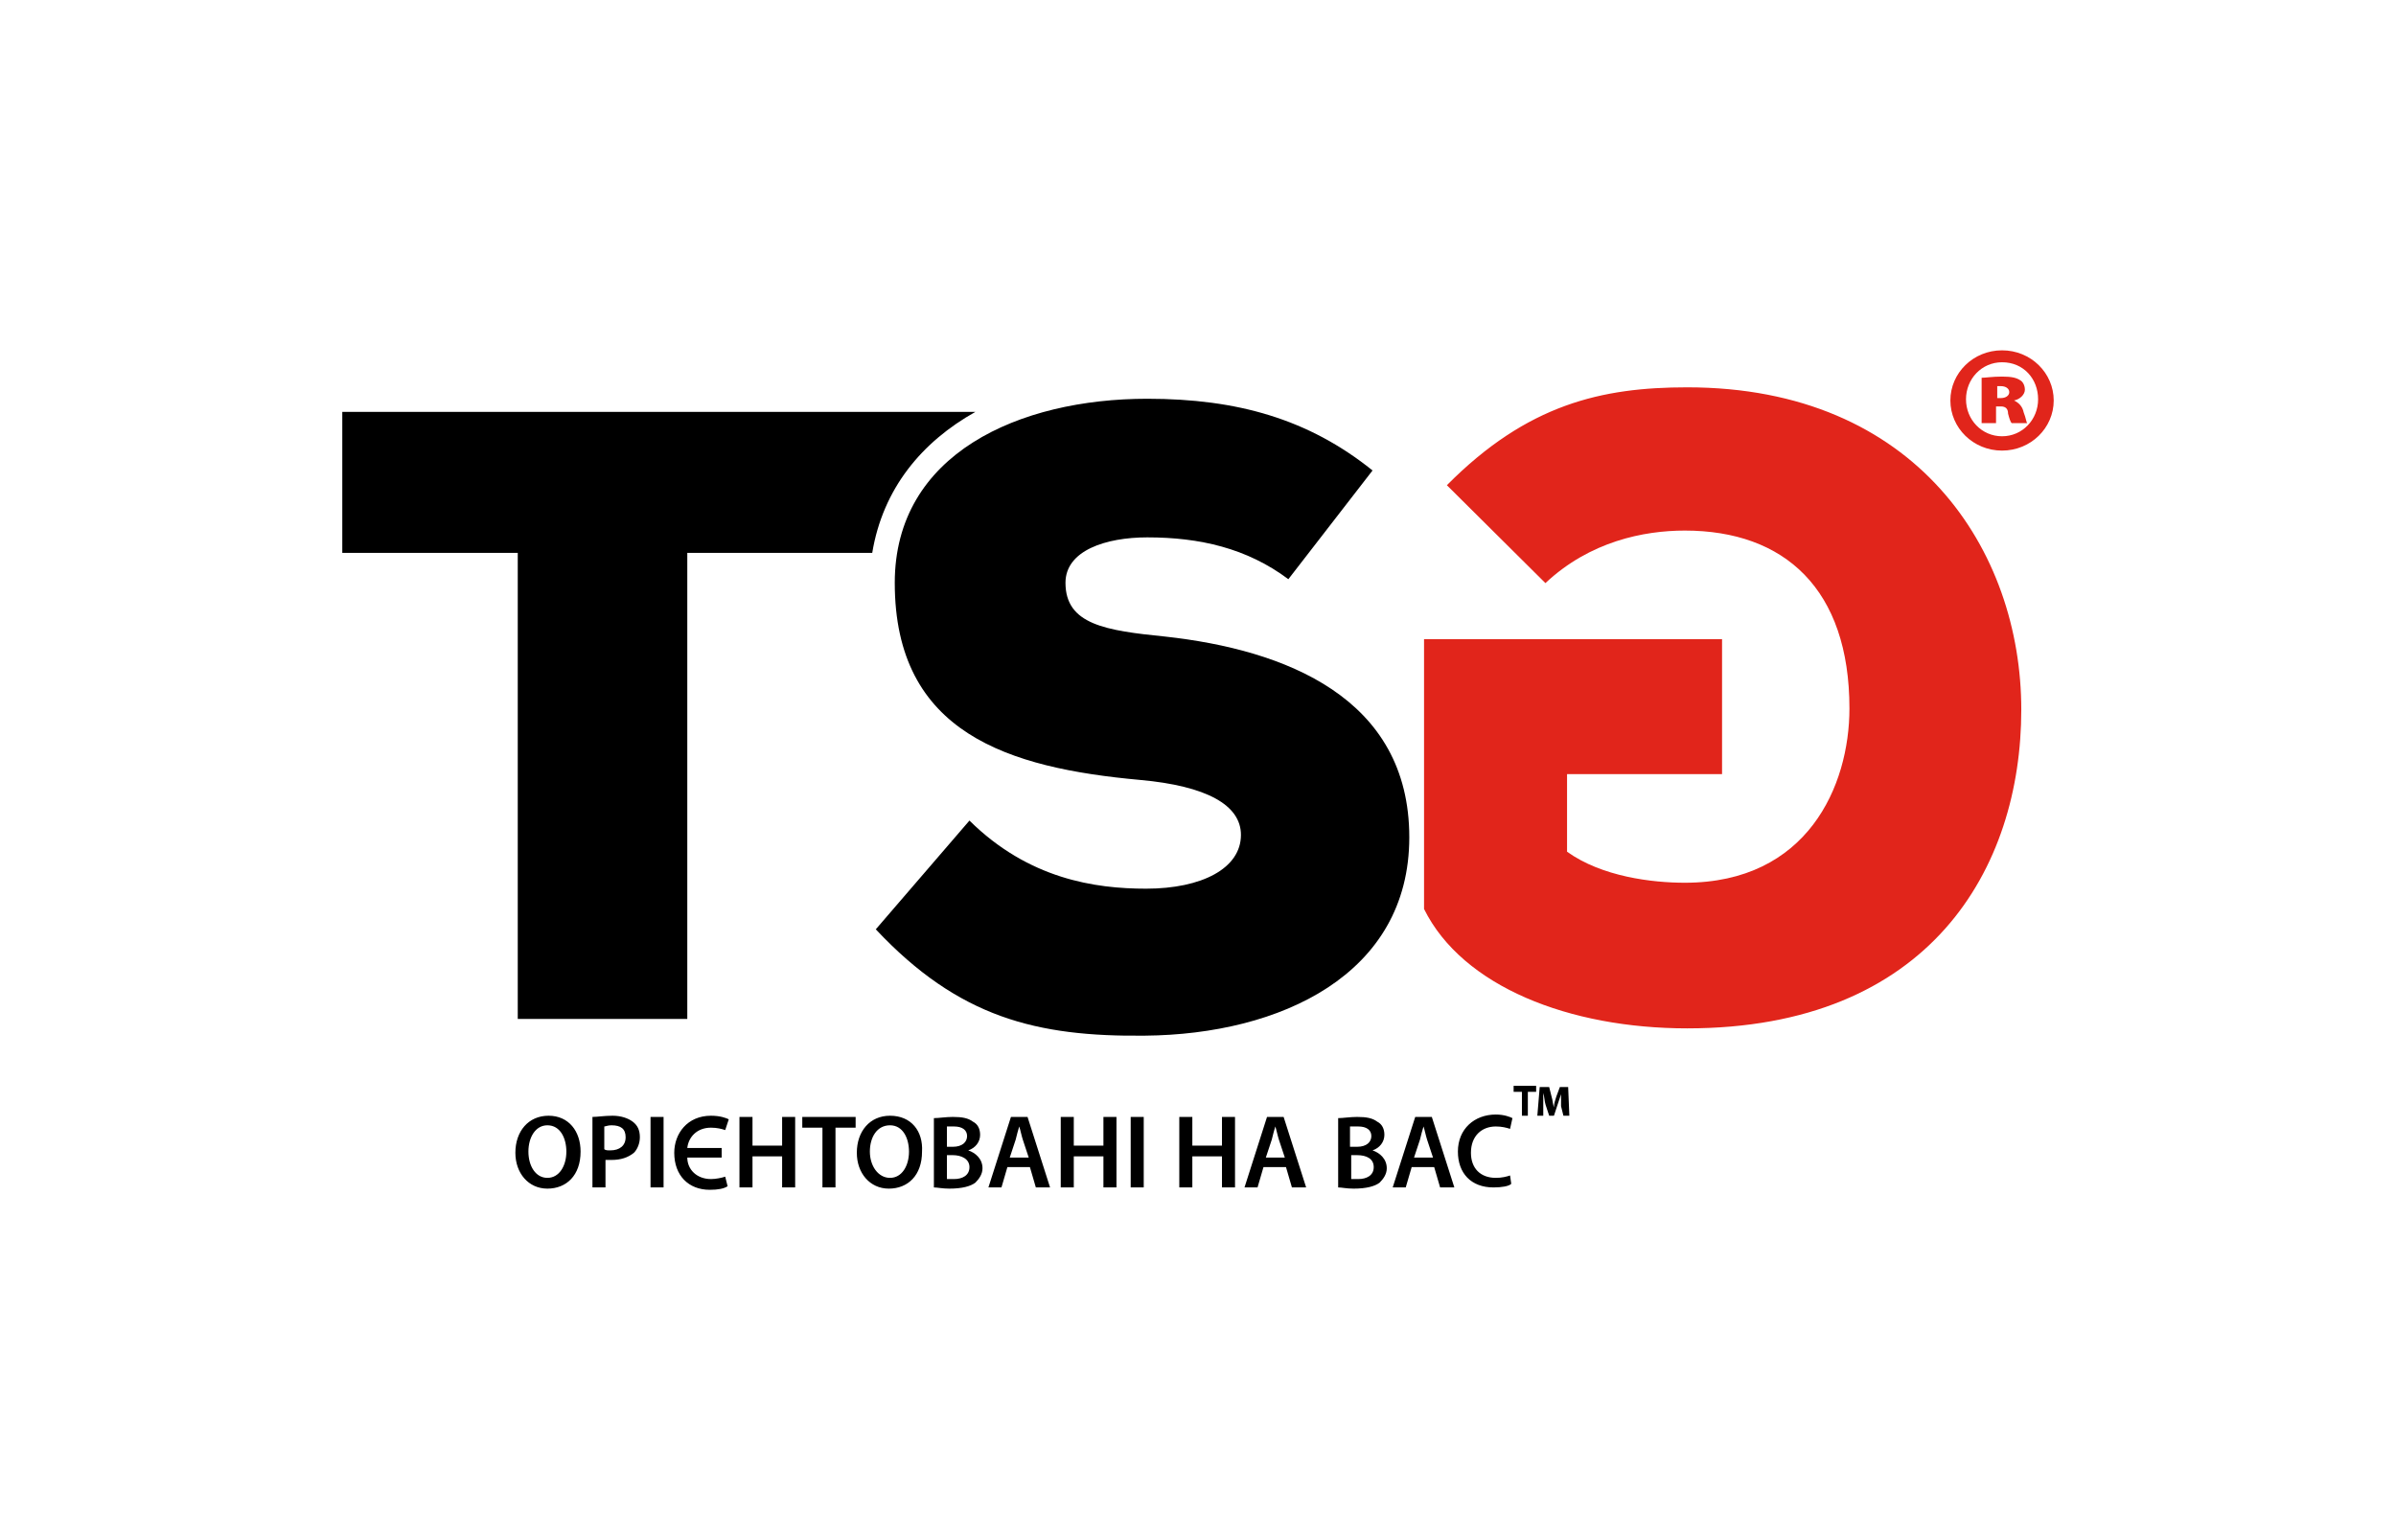
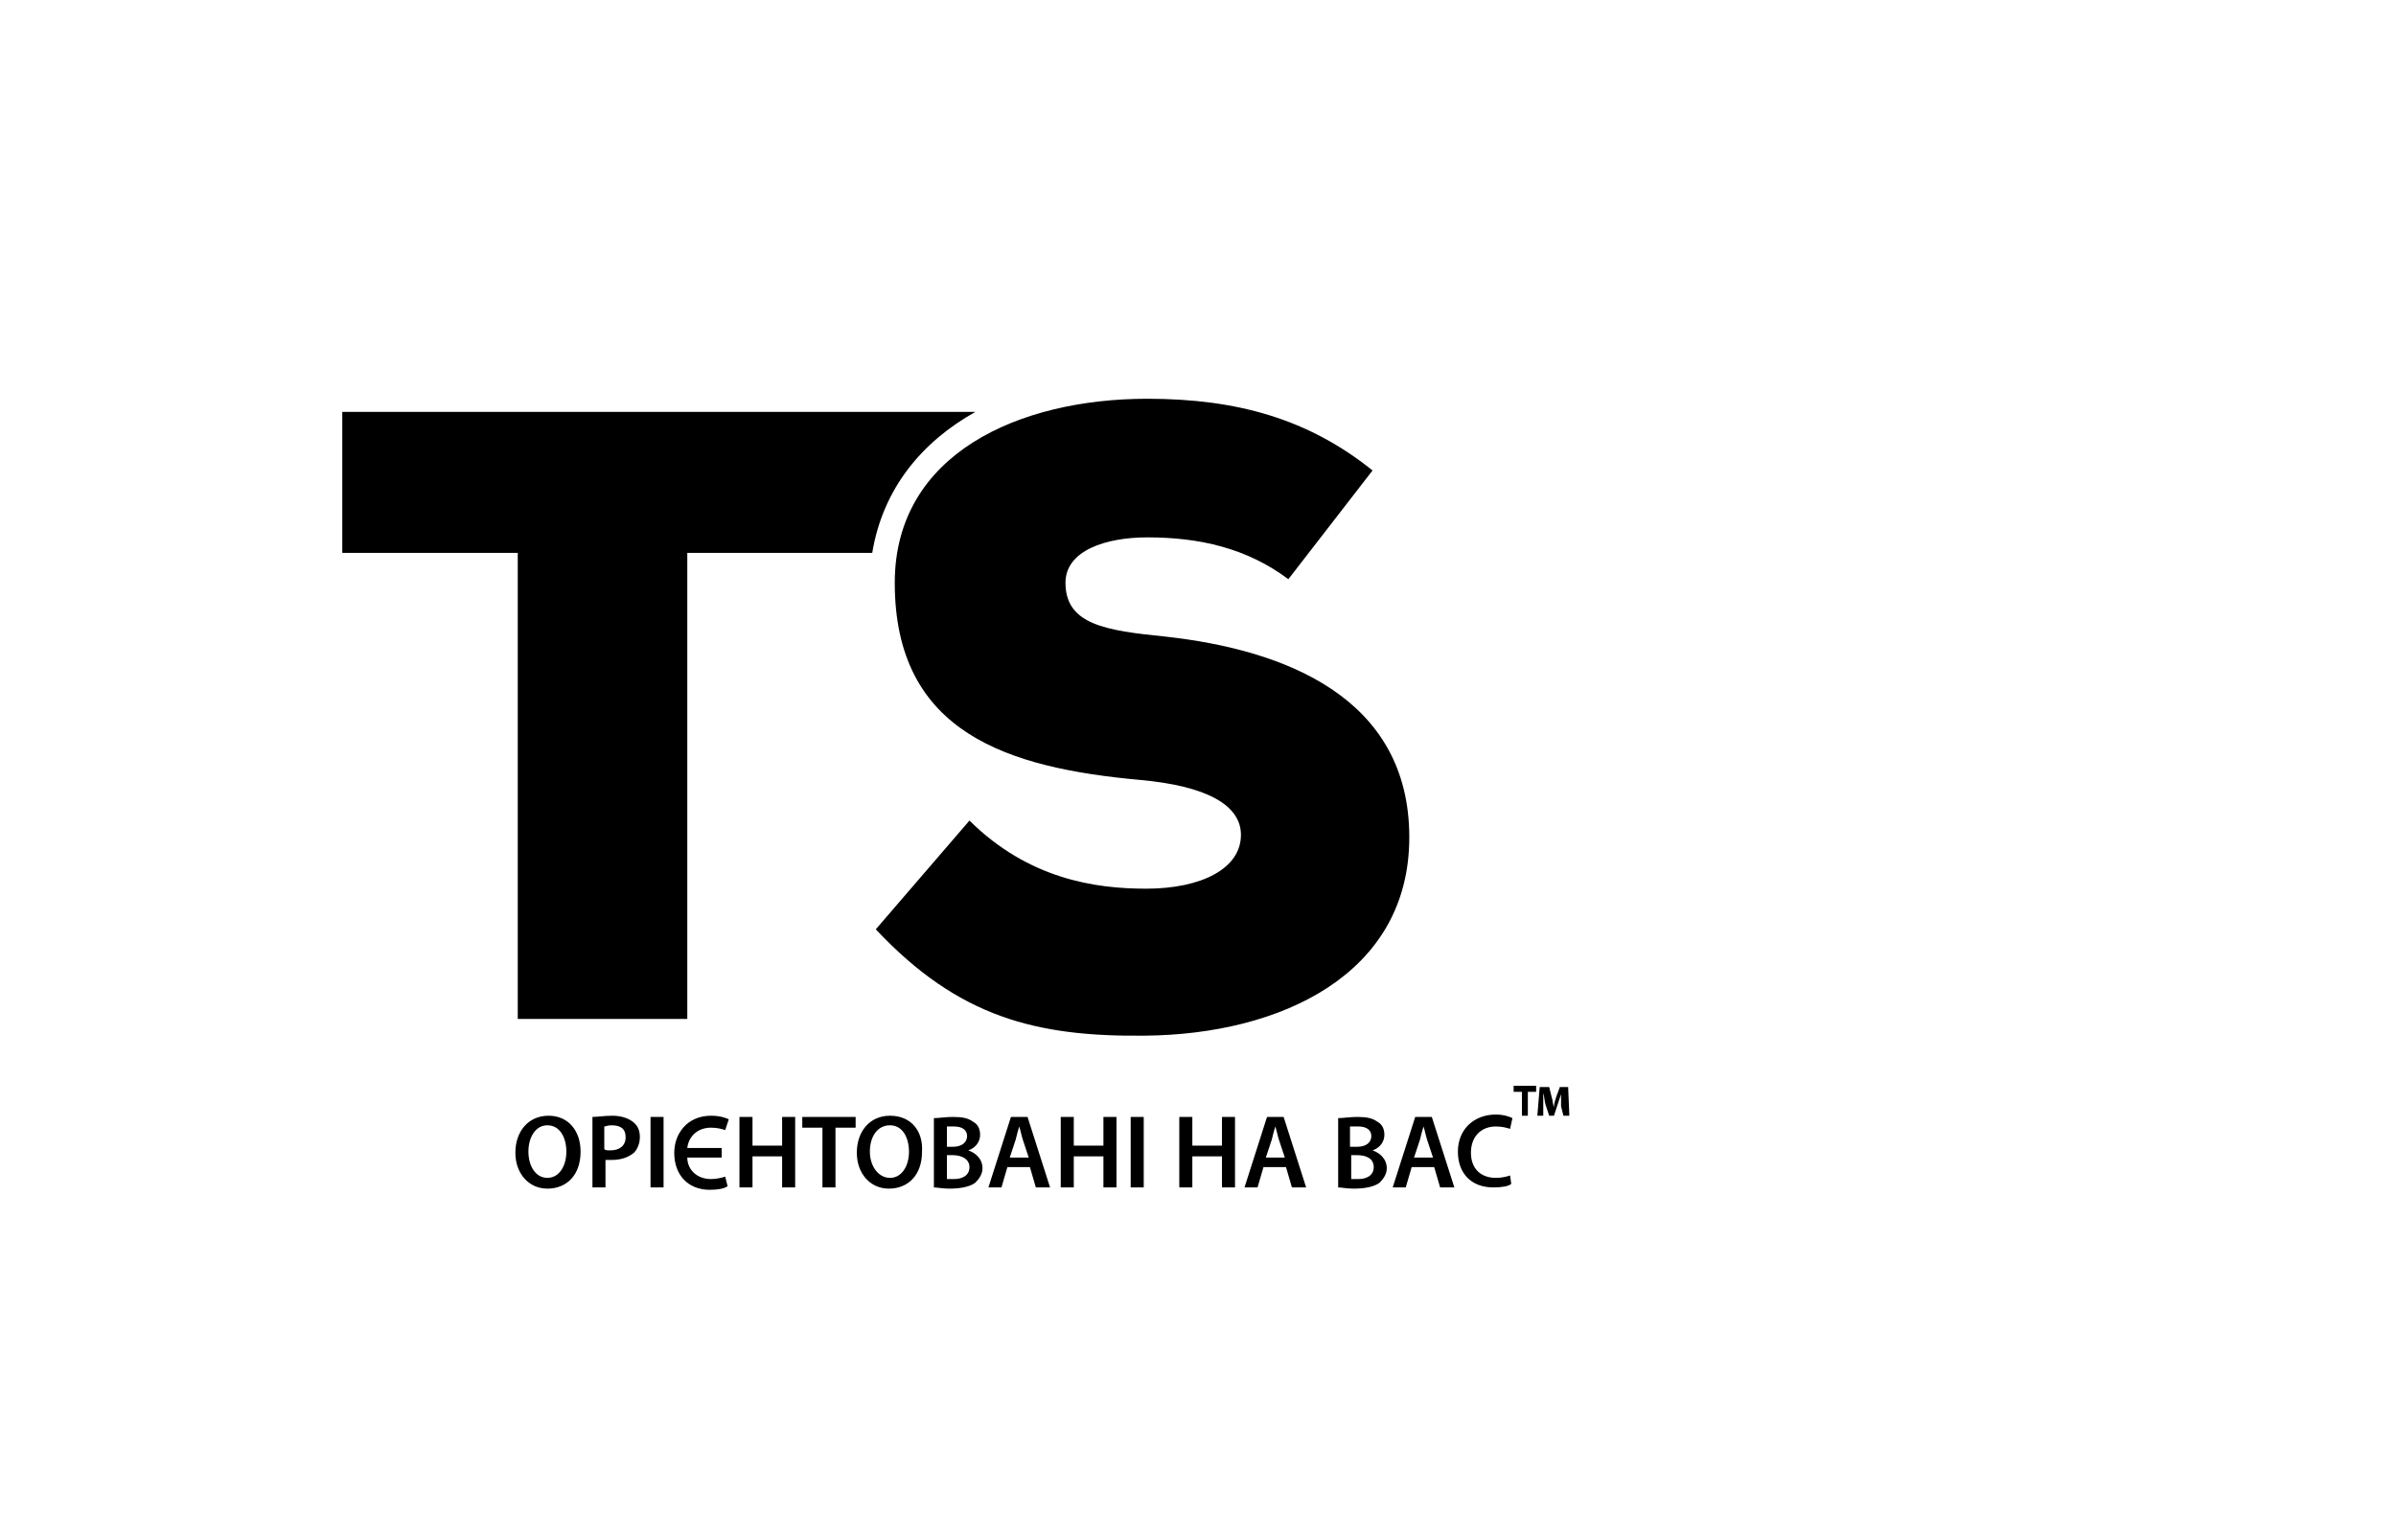
<svg xmlns="http://www.w3.org/2000/svg" width="140" height="90" viewBox="0 0 140 90" fill="none">
-   <path d="M84.542 28.354C89.246 23.611 93.6 22.634 98.585 22.634C111.996 22.634 118.105 32.191 118.105 41.469C118.105 50.747 112.768 60.094 98.585 60.094C91.704 60.094 85.455 57.653 83.208 53.118V37.353H100.621V45.236H91.564V49.77C93.6 51.235 96.549 51.584 98.445 51.584C105.606 51.584 108.064 45.933 108.064 41.399C108.064 34.423 104.272 31.005 98.445 31.005C96.057 31.005 92.898 31.633 90.3 34.075L84.542 28.354ZM116.981 20.472C115.296 20.472 113.962 21.797 113.962 23.402C113.962 25.006 115.296 26.331 116.981 26.331C118.666 26.331 120 25.006 120 23.402C120 21.797 118.666 20.472 116.981 20.472ZM116.981 21.169C118.245 21.169 119.088 22.146 119.088 23.332C119.088 24.518 118.175 25.494 116.981 25.494C115.788 25.494 114.875 24.518 114.875 23.332C114.875 22.146 115.788 21.169 116.981 21.169ZM116.63 23.75H116.911C117.192 23.75 117.332 23.89 117.332 24.169C117.403 24.448 117.473 24.657 117.543 24.727H118.456C118.386 24.657 118.386 24.448 118.245 24.099C118.175 23.75 117.964 23.541 117.683 23.402C118.034 23.332 118.315 23.053 118.315 22.774C118.315 22.495 118.175 22.285 118.034 22.216C117.824 22.076 117.543 22.006 116.981 22.006C116.42 22.006 115.998 22.076 115.788 22.076V24.727H116.63V23.75ZM116.63 22.564C116.7 22.564 116.771 22.564 116.911 22.564C117.192 22.564 117.403 22.704 117.403 22.913C117.403 23.122 117.192 23.262 116.911 23.262H116.7V22.564H116.63Z" fill="#E1251B" />
  <path d="M75.28 33.846C72.856 32.03 70.085 31.402 67.037 31.402C64.612 31.402 62.257 32.17 62.257 34.056C62.257 36.499 64.612 36.849 68.076 37.198C75.073 37.966 82.346 40.759 82.346 48.929C82.346 56.959 74.795 60.451 66.898 60.52C60.594 60.59 56.022 59.473 51.173 54.306L56.646 47.951C60.109 51.373 63.989 51.931 66.968 51.931C70.223 51.931 72.509 50.744 72.509 48.789C72.509 47.044 70.5 45.926 66.621 45.577C58.932 44.879 52.282 42.854 52.282 34.056C52.282 26.514 59.555 23.302 67.037 23.302C72.302 23.302 76.458 24.489 80.199 27.492L75.28 33.846ZM56.992 24.07H20V32.31H30.253V59.543H40.159V32.31H50.965C51.589 28.539 53.875 25.816 56.992 24.07ZM88.858 65.199H89.273V63.802H89.758V63.453H88.442V63.802H88.927V65.199H88.858ZM91.352 65.199H91.698L91.629 63.523H91.144L90.936 64.082C90.867 64.291 90.798 64.501 90.798 64.71C90.728 64.501 90.728 64.291 90.659 64.082L90.52 63.523H89.966L89.828 65.199H90.174V64.57C90.174 64.361 90.174 64.082 90.174 63.872C90.243 64.082 90.243 64.361 90.313 64.57L90.52 65.199H90.798L91.005 64.57C91.075 64.361 91.144 64.151 91.213 63.942C91.213 64.221 91.213 64.431 91.213 64.64L91.352 65.199ZM32.054 65.199C30.876 65.199 30.114 66.107 30.114 67.364C30.114 68.551 30.876 69.459 31.984 69.459C33.093 69.459 33.924 68.69 33.924 67.294C33.924 66.107 33.231 65.199 32.054 65.199ZM31.984 65.758C32.746 65.758 33.093 66.526 33.093 67.294C33.093 68.132 32.677 68.83 31.984 68.83C31.292 68.83 30.876 68.132 30.876 67.294C30.876 66.456 31.292 65.758 31.984 65.758ZM34.617 69.389H35.379V67.783C35.517 67.783 35.587 67.783 35.725 67.783C36.279 67.783 36.695 67.643 37.041 67.364C37.249 67.154 37.388 66.805 37.388 66.456C37.388 66.037 37.249 65.758 36.972 65.548C36.695 65.339 36.279 65.199 35.794 65.199C35.309 65.199 34.894 65.269 34.617 65.269V69.389ZM35.309 65.827C35.379 65.827 35.517 65.758 35.725 65.758C36.279 65.758 36.556 65.967 36.556 66.456C36.556 66.945 36.21 67.224 35.656 67.224C35.517 67.224 35.379 67.224 35.309 67.154V65.827ZM38.011 65.269V69.389H38.773V65.269H38.011ZM42.583 65.408C42.445 65.339 42.098 65.199 41.544 65.199C40.159 65.199 39.397 66.246 39.397 67.364C39.397 68.69 40.228 69.528 41.475 69.528C41.96 69.528 42.306 69.459 42.514 69.319L42.375 68.76C42.167 68.83 41.821 68.9 41.544 68.9C40.713 68.9 40.159 68.341 40.159 67.643H42.167V67.084H40.159C40.228 66.456 40.713 65.897 41.544 65.897C41.89 65.897 42.167 65.967 42.375 66.037L42.583 65.408ZM43.207 65.269V69.389H43.969V67.573H45.7V69.389H46.462V65.269H45.7V66.945H43.969V65.269H43.207ZM48.056 69.389H48.818V65.897H49.995V65.269H46.878V65.897H48.056V69.389V69.389ZM52.004 65.199C50.827 65.199 50.065 66.107 50.065 67.364C50.065 68.551 50.827 69.459 51.935 69.459C53.044 69.459 53.875 68.69 53.875 67.294C53.944 66.107 53.251 65.199 52.004 65.199ZM52.004 65.758C52.766 65.758 53.113 66.526 53.113 67.294C53.113 68.132 52.697 68.83 52.004 68.83C51.312 68.83 50.827 68.132 50.827 67.294C50.827 66.456 51.242 65.758 52.004 65.758ZM54.568 69.389C54.775 69.389 55.052 69.459 55.468 69.459C56.23 69.459 56.715 69.319 56.992 69.109C57.2 68.9 57.408 68.621 57.408 68.271C57.408 67.713 56.992 67.364 56.576 67.224C56.992 67.084 57.269 66.735 57.269 66.316C57.269 65.967 57.131 65.688 56.853 65.548C56.576 65.339 56.23 65.269 55.676 65.269C55.26 65.269 54.845 65.339 54.568 65.339V69.389V69.389ZM55.33 65.827C55.399 65.827 55.537 65.827 55.745 65.827C56.23 65.827 56.507 66.037 56.507 66.386C56.507 66.735 56.23 67.014 55.676 67.014H55.33V65.827ZM55.33 67.503H55.676C56.161 67.503 56.646 67.713 56.646 68.202C56.646 68.69 56.23 68.9 55.745 68.9C55.607 68.9 55.468 68.9 55.33 68.9V67.503ZM60.179 68.202L60.525 69.389H61.356L60.04 65.269H59.07L57.754 69.389H58.516L58.862 68.202H60.179ZM59.001 67.643L59.347 66.596C59.417 66.316 59.486 66.037 59.555 65.827C59.624 66.037 59.694 66.386 59.763 66.596L60.109 67.643H59.001ZM61.98 65.269V69.389H62.742V67.573H64.474V69.389H65.236V65.269H64.474V66.945H62.742V65.269H61.98ZM66.067 65.269V69.389H66.829V65.269H66.067ZM68.907 65.269V69.389H69.669V67.573H71.401V69.389H72.163V65.269H71.401V66.945H69.669V65.269H68.907ZM75.142 68.202L75.488 69.389H76.319L75.003 65.269H74.033L72.717 69.389H73.479L73.826 68.202H75.142ZM73.964 67.643L74.311 66.596C74.38 66.316 74.449 66.037 74.518 65.827C74.588 66.037 74.657 66.386 74.726 66.596L75.073 67.643H73.964ZM78.19 69.389C78.398 69.389 78.675 69.459 79.09 69.459C79.852 69.459 80.337 69.319 80.614 69.109C80.822 68.9 81.03 68.621 81.03 68.271C81.03 67.713 80.614 67.364 80.199 67.224C80.614 67.084 80.891 66.735 80.891 66.316C80.891 65.967 80.753 65.688 80.476 65.548C80.199 65.339 79.852 65.269 79.298 65.269C78.882 65.269 78.467 65.339 78.19 65.339V69.389ZM78.952 65.827C79.021 65.827 79.16 65.827 79.367 65.827C79.852 65.827 80.129 66.037 80.129 66.386C80.129 66.735 79.852 67.014 79.298 67.014H78.882V65.827H78.952ZM78.952 67.503H79.298C79.852 67.503 80.268 67.713 80.268 68.202C80.268 68.69 79.852 68.9 79.367 68.9C79.229 68.9 79.09 68.9 78.952 68.9V67.503V67.503ZM83.801 68.202L84.147 69.389H84.979L83.662 65.269H82.693L81.376 69.389H82.138L82.485 68.202H83.801ZM82.623 67.643L82.97 66.596C83.039 66.316 83.108 66.037 83.177 65.827C83.247 66.037 83.316 66.386 83.385 66.596L83.732 67.643H82.623ZM88.234 68.69C88.027 68.76 87.749 68.83 87.403 68.83C86.503 68.83 85.948 68.271 85.948 67.364C85.948 66.386 86.572 65.827 87.403 65.827C87.749 65.827 88.027 65.897 88.234 65.967L88.373 65.339C88.234 65.269 87.888 65.129 87.403 65.129C86.156 65.129 85.186 65.967 85.186 67.294C85.186 68.551 85.948 69.389 87.265 69.389C87.749 69.389 88.165 69.319 88.304 69.179L88.234 68.69Z" fill="black" />
</svg>